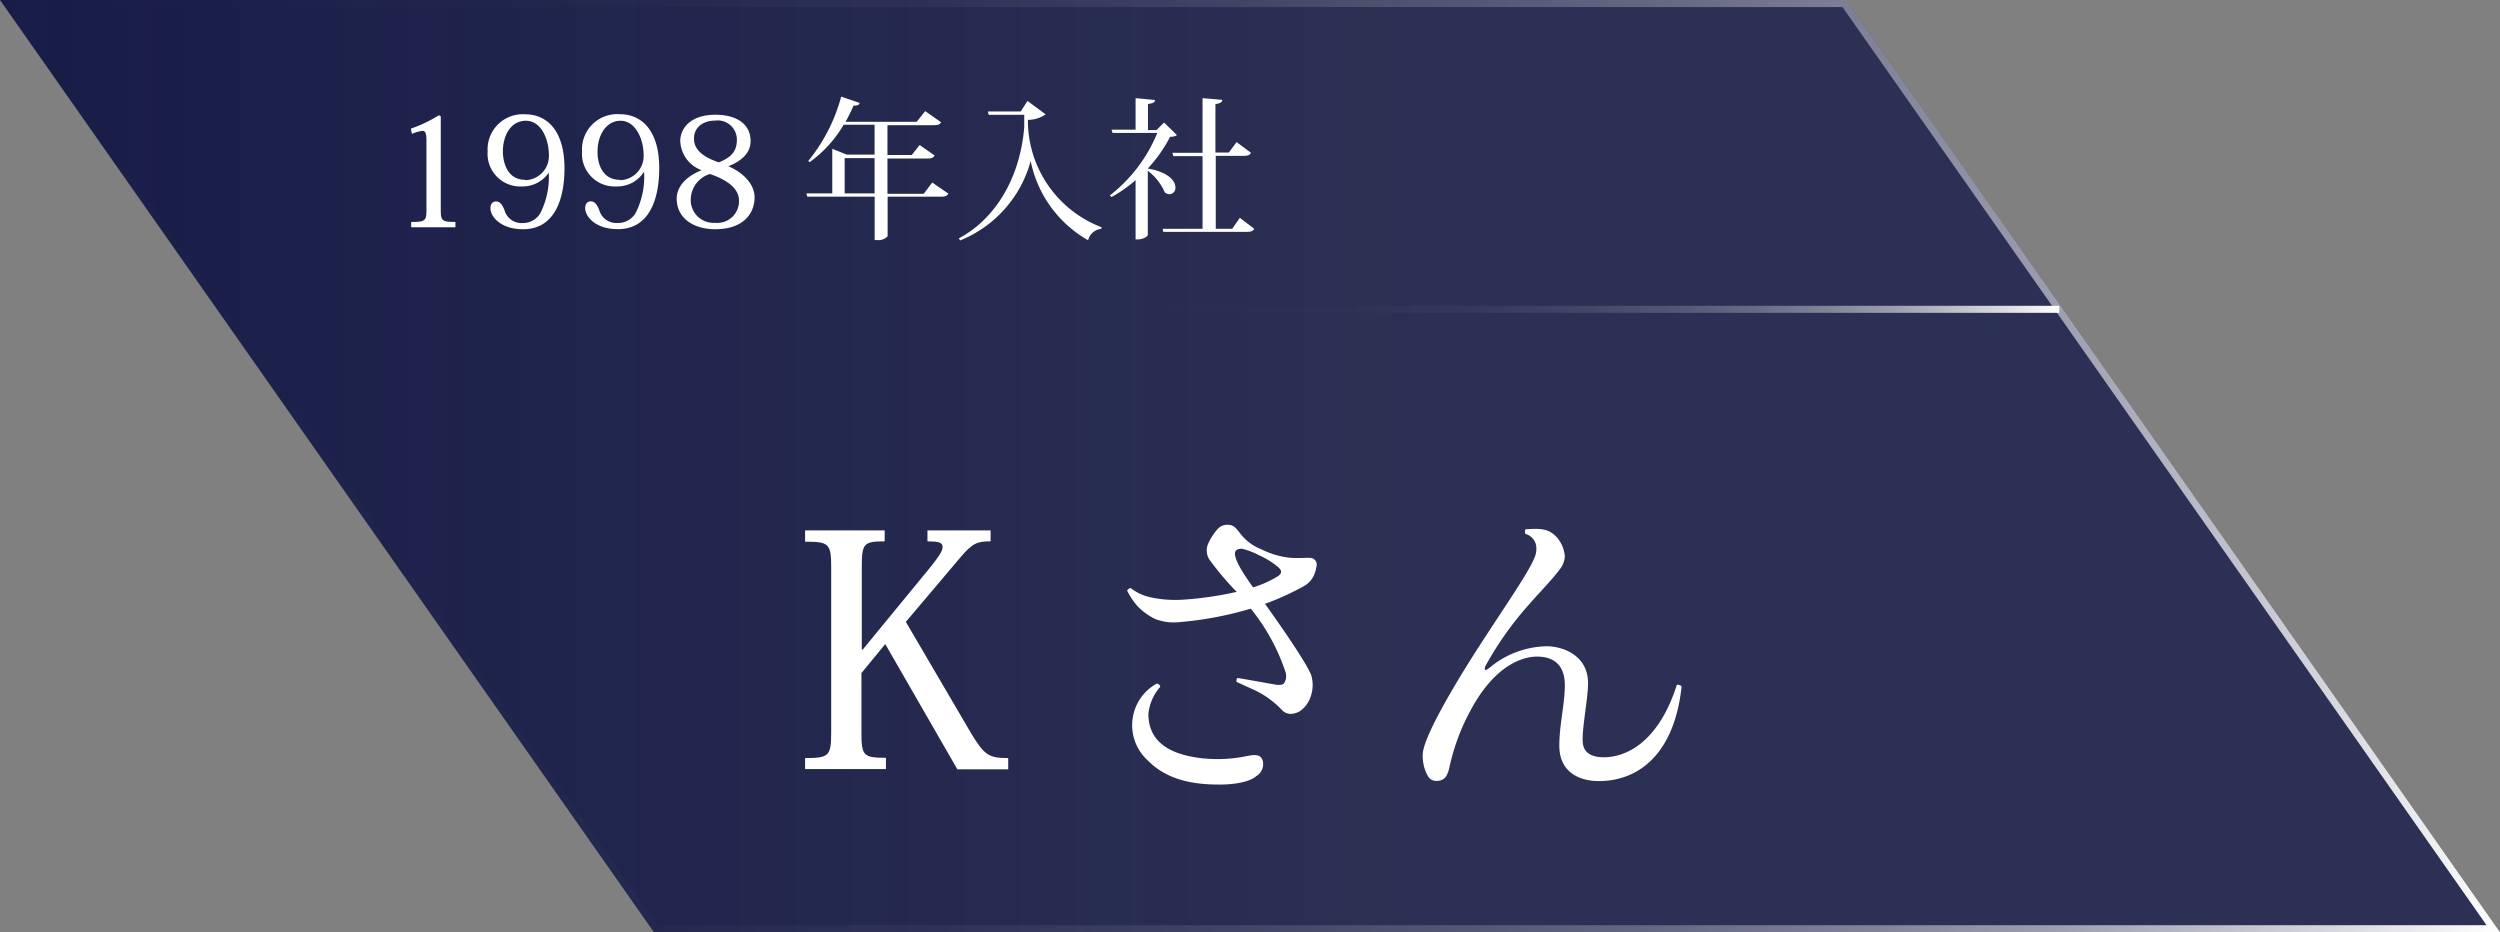
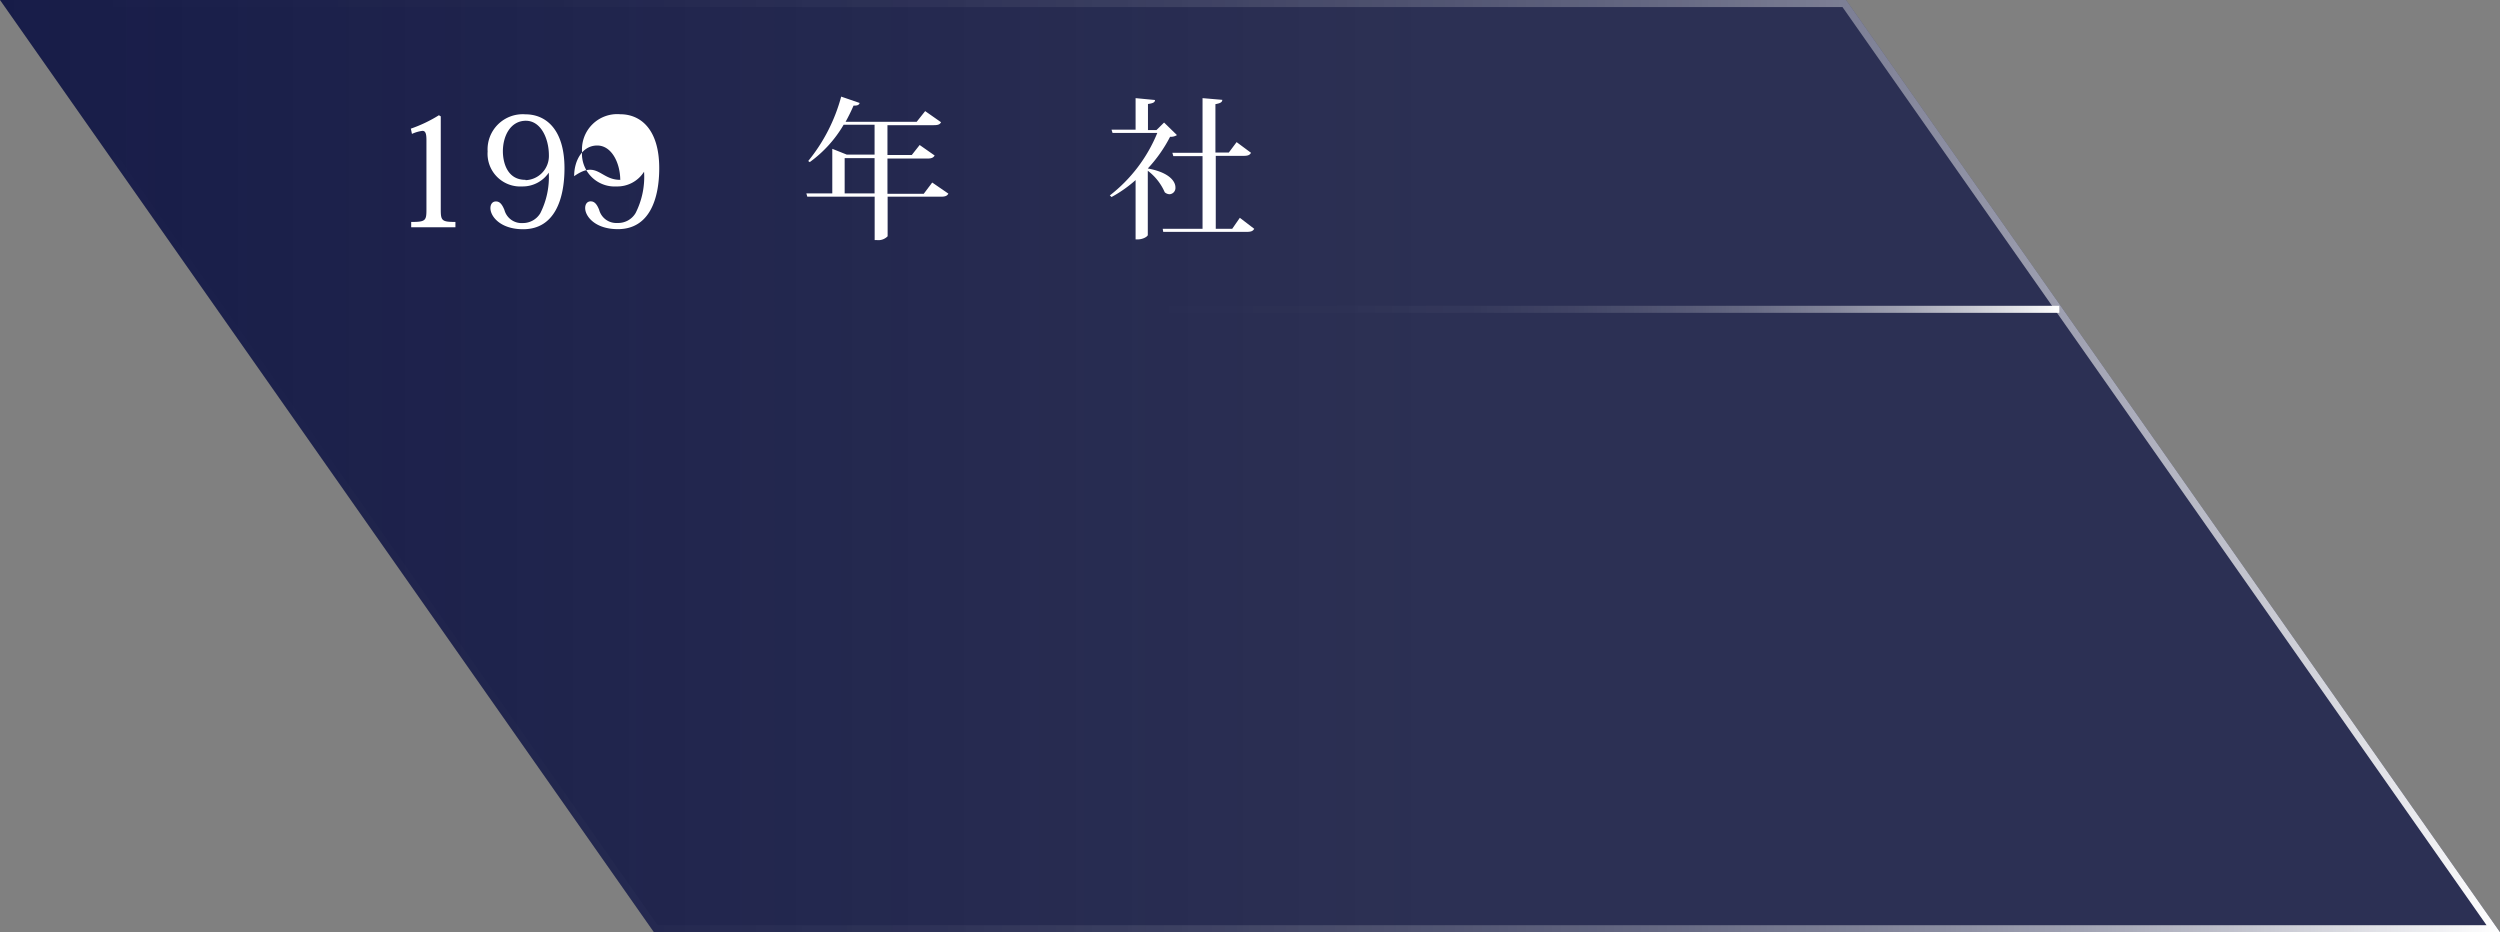
<svg xmlns="http://www.w3.org/2000/svg" xmlns:xlink="http://www.w3.org/1999/xlink" viewBox="0 0 295 110">
  <rect x="0" y="0" width="295" height="110" fill="#808080" stroke="none" />
  <defs>
    <style>.cls-1{fill:url(#名称未設定グラデーション_78);}.cls-2{fill:url(#名称未設定グラデーション_91);}.cls-3{fill:none;stroke-miterlimit:10;stroke-width:0.83px;stroke:url(#名称未設定グラデーション_91-2);}.cls-4{fill:#fff;}</style>
    <linearGradient id="名称未設定グラデーション_78" y1="55" x2="295" y2="55" gradientUnits="userSpaceOnUse">
      <stop offset="0" stop-color="#171c48" />
      <stop offset="0.57" stop-color="#171c48" stop-opacity="0.8" />
    </linearGradient>
    <linearGradient id="名称未設定グラデーション_91" y1="55" x2="295" y2="55" gradientUnits="userSpaceOnUse">
      <stop offset="0" stop-color="#fff" stop-opacity="0" />
      <stop offset="0.23" stop-color="#fff" stop-opacity="0.01" />
      <stop offset="0.37" stop-color="#fff" stop-opacity="0.04" />
      <stop offset="0.48" stop-color="#fff" stop-opacity="0.1" />
      <stop offset="0.58" stop-color="#fff" stop-opacity="0.18" />
      <stop offset="0.67" stop-color="#fff" stop-opacity="0.28" />
      <stop offset="0.75" stop-color="#fff" stop-opacity="0.4" />
      <stop offset="0.83" stop-color="#fff" stop-opacity="0.55" />
      <stop offset="0.9" stop-color="#fff" stop-opacity="0.72" />
      <stop offset="0.97" stop-color="#fff" stop-opacity="0.91" />
      <stop offset="1" stop-color="#fff" />
    </linearGradient>
    <linearGradient id="名称未設定グラデーション_91-2" x1="133" y1="36.5" x2="243" y2="36.5" xlink:href="#名称未設定グラデーション_91" />
  </defs>
  <title>Asset 8</title>
  <g id="Layer_2" data-name="Layer 2">
    <g id="デザイン">
      <polygon class="cls-1" points="295 110 77.16 110 0 0 217.84 0 295 110" />
      <path class="cls-2" d="M217.41.83l76,108.34H77.59L1.59.83H217.41m.43-.83H0L77.16,110H295L217.84,0Z" />
      <line class="cls-3" x1="133" y1="36.5" x2="243" y2="36.5" />
    </g>
    <g id="テキスト">
-       <path class="cls-4" d="M114.61,86.56c1.59,2.62,2.12,2.89,4.36,2.89v1.33h-6L104.46,76l-2.81,3.42v7c0,2.77.23,3,2.89,3v1.33H95V89.45c2.81,0,3.08-.23,3.08-3V66.92c0-2.78-.27-3-3.08-3V62.59h9.39v1.29c-2.51,0-2.7.26-2.7,3.08v9.69h.11l7.87-9.58c1-1.25,1.56-2,1.56-2.54s-.54-.65-1.79-.65V62.59h7.45v1.29c-1.56,0-2.13.19-3.57,1.9l-6.43,7.6Z" />
-       <path class="cls-4" d="M150.74,80.82c.42,0,.69,0,.84-.3a1.53,1.53,0,0,0,.11-1.22,23.83,23.83,0,0,0-4.1-7.48,41.69,41.69,0,0,1-8.51,1.6,6.09,6.09,0,0,1-2.77-.38,7.35,7.35,0,0,1-2.09-1.52A8.66,8.66,0,0,1,133,69.69a.59.59,0,0,1,.42-.3,5.7,5.7,0,0,0,2.2,1.06,13.77,13.77,0,0,0,4,.31,40.52,40.52,0,0,0,6.31-.92A33.79,33.79,0,0,1,142.69,66a2,2,0,0,1-.08-1.94,6.43,6.43,0,0,1,1.07-1.63,1.49,1.49,0,0,1,1.25-.5c.65,0,.95.42,1.48,1.1a5.78,5.78,0,0,0,2.43,1.79,10.07,10.07,0,0,0,3.39,1,16.88,16.88,0,0,0,1.93,0c.5,0,.76,0,1,.26a.79.79,0,0,1,.19.72,4.24,4.24,0,0,1-.3,1.07,2.76,2.76,0,0,1-1.26,1.33,31,31,0,0,1-4.52,2.05c2.09,2.92,5,7.14,5.47,8.47a4.1,4.1,0,0,1-.15,2.66,3.26,3.26,0,0,1-1.18,1.52,2.18,2.18,0,0,1-1.17.34,1.42,1.42,0,0,1-1-.49,10.9,10.9,0,0,0-3.12-2.28l-2.2-1A.6.6,0,0,1,146,80C147.21,80.18,150,80.71,150.74,80.82Zm-15.23,3.42c0,3,2.09,4.79,6.46,5.25a17.29,17.29,0,0,0,5.35-.31c.84-.15,1.45-.15,1.68.57a1.64,1.64,0,0,1-.76,1.83c-.65.61-2.32,1-4.34,1-3.19,0-6.26-.56-8.54-2.92a5.61,5.61,0,0,1,1.14-9,.46.46,0,0,1,.41.38A5.7,5.7,0,0,0,135.51,84.24Zm12.35-14.93a12.26,12.26,0,0,0,3-1.36c.41-.35.41-.61,0-1a9.56,9.56,0,0,0-2.31-1.44,8.74,8.74,0,0,0-2-.76c-.45,0-.83.12-.83.61C145.77,66.31,146.94,68,147.86,69.31Z" />
-       <path class="cls-4" d="M198.43,81c-.83,7.82-4.94,11.17-9.8,11.17C186.2,92.15,184,91,184,88c0-2.47.65-4.94.65-7.14,0-2.62-1.56-3.38-3.27-3.38-1.86,0-5,1.14-7.75,6.15a25.34,25.34,0,0,0-2.62,7c-.27,1.21-.76,1.52-1.56,1.52a1.13,1.13,0,0,1-1-.65,4.79,4.79,0,0,1-.57-2.43c0-2.32,5.13-10.45,6.61-12.73,2.66-4.14,5.92-8.81,6.57-10.52a2.45,2.45,0,0,0,.23-1.14A1.74,1.74,0,0,0,180,63a.68.68,0,0,1,0-.54c2-.15,2.78,0,3.65.88a3.88,3.88,0,0,1,1,2.32,2.72,2.72,0,0,1-.65,1.59c-.91,1.22-2.31,2.62-3.57,4.07a39.23,39.23,0,0,0-5.16,7.29c-.19.53,0,.57.49.19a10.78,10.78,0,0,1,6.76-2.54c1.79,0,4.87,1,4.87,4.36,0,1.91-.8,5.67-.61,7.11.15,1.22,1.21,1.63,2.47,1.63,2.35,0,6.34-1.44,8.62-8.55A.64.64,0,0,1,198.43,81Z" />
      <path class="cls-4" d="M50.32,16.53c0-.75-.11-1.09-.47-1.09a4.34,4.34,0,0,0-1.24.36l-.13-.62a16.32,16.32,0,0,0,3.31-1.58l.22.13v11c0,1.31.13,1.46,1.73,1.46v.63H48.52v-.63c1.69,0,1.8-.15,1.8-1.46Z" />
      <path class="cls-4" d="M64.83,20.26A3.73,3.73,0,0,1,61.62,22a3.86,3.86,0,0,1-4.08-4.13A4.15,4.15,0,0,1,62,13.49c2.45,0,4.61,1.82,4.61,6.36,0,3.54-1.1,7.2-4.88,7.2-2.67,0-3.86-1.5-3.86-2.49,0-.46.24-.79.65-.79s.7.27,1,1a2.09,2.09,0,0,0,2.16,1.55,2.39,2.39,0,0,0,2.07-1.15,9.44,9.44,0,0,0,1-4.88Zm-2.81,1a2.85,2.85,0,0,0,2.75-2.92c0-2-.95-4.09-2.72-4.09s-2.71,1.73-2.71,3.62C59.34,18.86,59.68,21.22,62,21.22Z" />
-       <path class="cls-4" d="M76,20.26A3.72,3.72,0,0,1,72.76,22a3.86,3.86,0,0,1-4.08-4.13,4.16,4.16,0,0,1,4.5-4.39c2.45,0,4.61,1.82,4.61,6.36,0,3.54-1.1,7.2-4.88,7.2-2.67,0-3.86-1.5-3.86-2.49,0-.46.24-.79.65-.79s.71.27,1,1a2.09,2.09,0,0,0,2.16,1.55A2.39,2.39,0,0,0,75,25.14a9.44,9.44,0,0,0,1-4.88Zm-2.81,1a2.85,2.85,0,0,0,2.76-2.92c0-2-1-4.09-2.72-4.09s-2.72,1.73-2.72,3.62C70.48,18.86,70.82,21.22,73.16,21.22Z" />
-       <path class="cls-4" d="M85.9,19.6c1.7.7,3.14,2.07,3.14,3.69,0,1.81-1.23,3.76-4.65,3.76-2.52,0-4.54-1.28-4.54-3.62,0-.52.15-2.21,2.94-3.35v0a3.81,3.81,0,0,1-2.52-3.41c0-1.51,1.19-3.13,4.16-3.13,2.48,0,4.14,1.1,4.14,3.1,0,1.42-1.06,2.36-2.67,3Zm1.3,4.06c0-1.92-2.57-2.82-3.42-3.13a3.19,3.19,0,0,0-2.27,2.94,2.68,2.68,0,0,0,2.86,2.82A2.56,2.56,0,0,0,87.2,23.66Zm-5.31-7.31c0,1.59,1.55,2.33,2.93,2.81,1-.41,2.13-1,2.13-2.61a2.26,2.26,0,0,0-2.56-2.32C83,14.23,81.89,15,81.89,16.35Z" />
+       <path class="cls-4" d="M76,20.26A3.72,3.72,0,0,1,72.76,22a3.86,3.86,0,0,1-4.08-4.13,4.16,4.16,0,0,1,4.5-4.39c2.45,0,4.61,1.82,4.61,6.36,0,3.54-1.1,7.2-4.88,7.2-2.67,0-3.86-1.5-3.86-2.49,0-.46.24-.79.65-.79s.71.27,1,1a2.09,2.09,0,0,0,2.16,1.55A2.39,2.39,0,0,0,75,25.14a9.44,9.44,0,0,0,1-4.88Zm-2.81,1c0-2-1-4.09-2.72-4.09s-2.72,1.73-2.72,3.62C70.48,18.86,70.82,21.22,73.16,21.22Z" />
      <path class="cls-4" d="M110,21.54l1.91,1.31c-.15.26-.36.36-.88.36h-6.29v4.67a1.51,1.51,0,0,1-1.26.45h-.27V23.21H95.26l-.11-.39h3.06V17.56l1.7.68h3.29V14.72H99.55a14.43,14.43,0,0,1-4,4.41L95.37,19a20.33,20.33,0,0,0,3.89-7.6l2.18.75c-.07.22-.24.33-.72.31a21.18,21.18,0,0,1-.94,1.91h8.39l1-1.26,1.87,1.31c-.12.26-.34.35-.86.35h-5.46v3.52h2.87l.93-1.18,1.77,1.24c-.15.25-.36.36-.87.36h-4.7v4.16H109ZM99.67,22.82h3.53V18.66H99.67Z" />
-       <path class="cls-4" d="M120.45,13.15l.79-1.24,2.14,1.58a3.57,3.57,0,0,1-2.09.65A13.5,13.5,0,0,0,130,26.82l-.07.19a1.75,1.75,0,0,0-1.53,1.34A13.93,13.93,0,0,1,121.62,19a14.08,14.08,0,0,1-8.32,9.37l-.16-.24c4.07-2.16,7.18-6.78,7.72-13.09V13.55h-4.19l-.11-.4Z" />
      <path class="cls-4" d="M138.88,15.94a1.33,1.33,0,0,1-.81.2,16.49,16.49,0,0,1-2.63,3.74v0c2.48.45,3.26,1.49,3.26,2.23a.74.74,0,0,1-.7.81.91.91,0,0,1-.56-.23,6.35,6.35,0,0,0-2-2.54v7.58c0,.14-.5.52-1.21.52H134v-7a15.14,15.14,0,0,1-2.84,2l-.2-.19a17.89,17.89,0,0,0,5.6-7.37h-5.28l-.12-.39H134V11.58l2.29.22c0,.27-.22.39-.83.47v3.08h1l.9-.89Zm7.42,9.76L148,27c-.15.26-.36.36-.87.36h-9.87L137.2,27h4.7V18.42h-3.45l-.11-.39h3.56V11.58l2.33.2c0,.29-.26.41-.81.51V18H145l.92-1.23,1.7,1.26c-.15.27-.37.36-.87.36h-3.29V27h1.94Z" />
    </g>
  </g>
</svg>